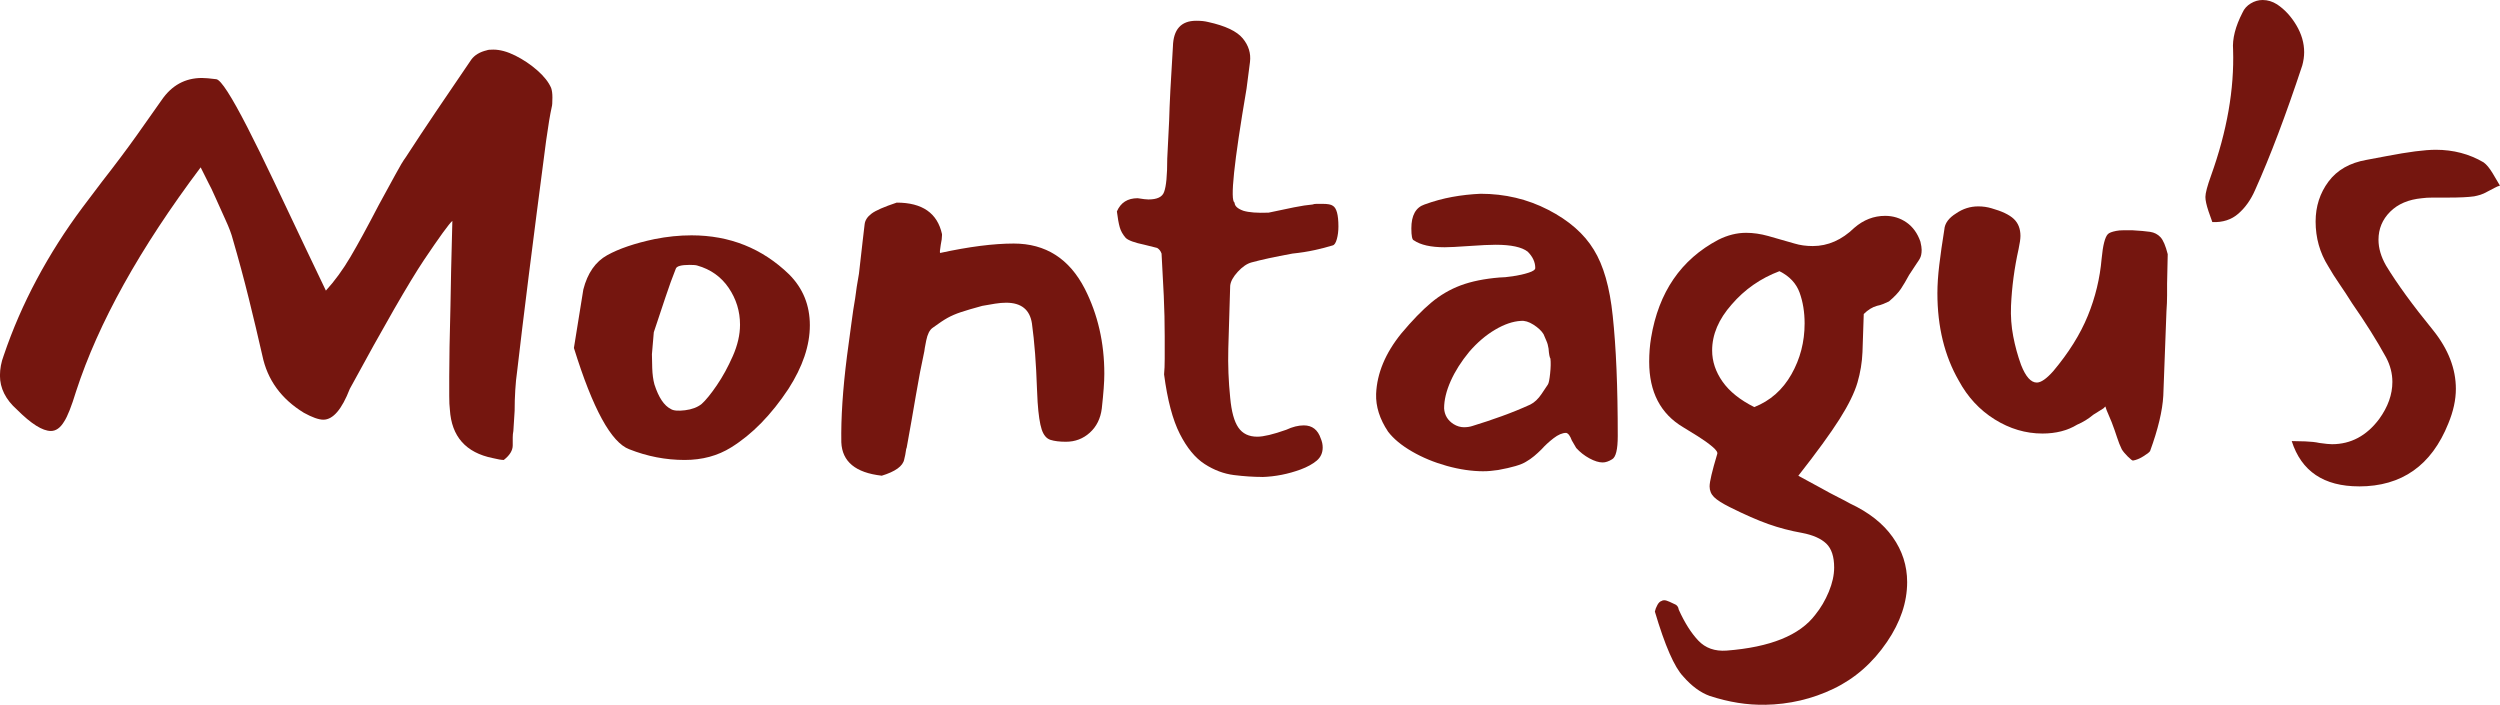
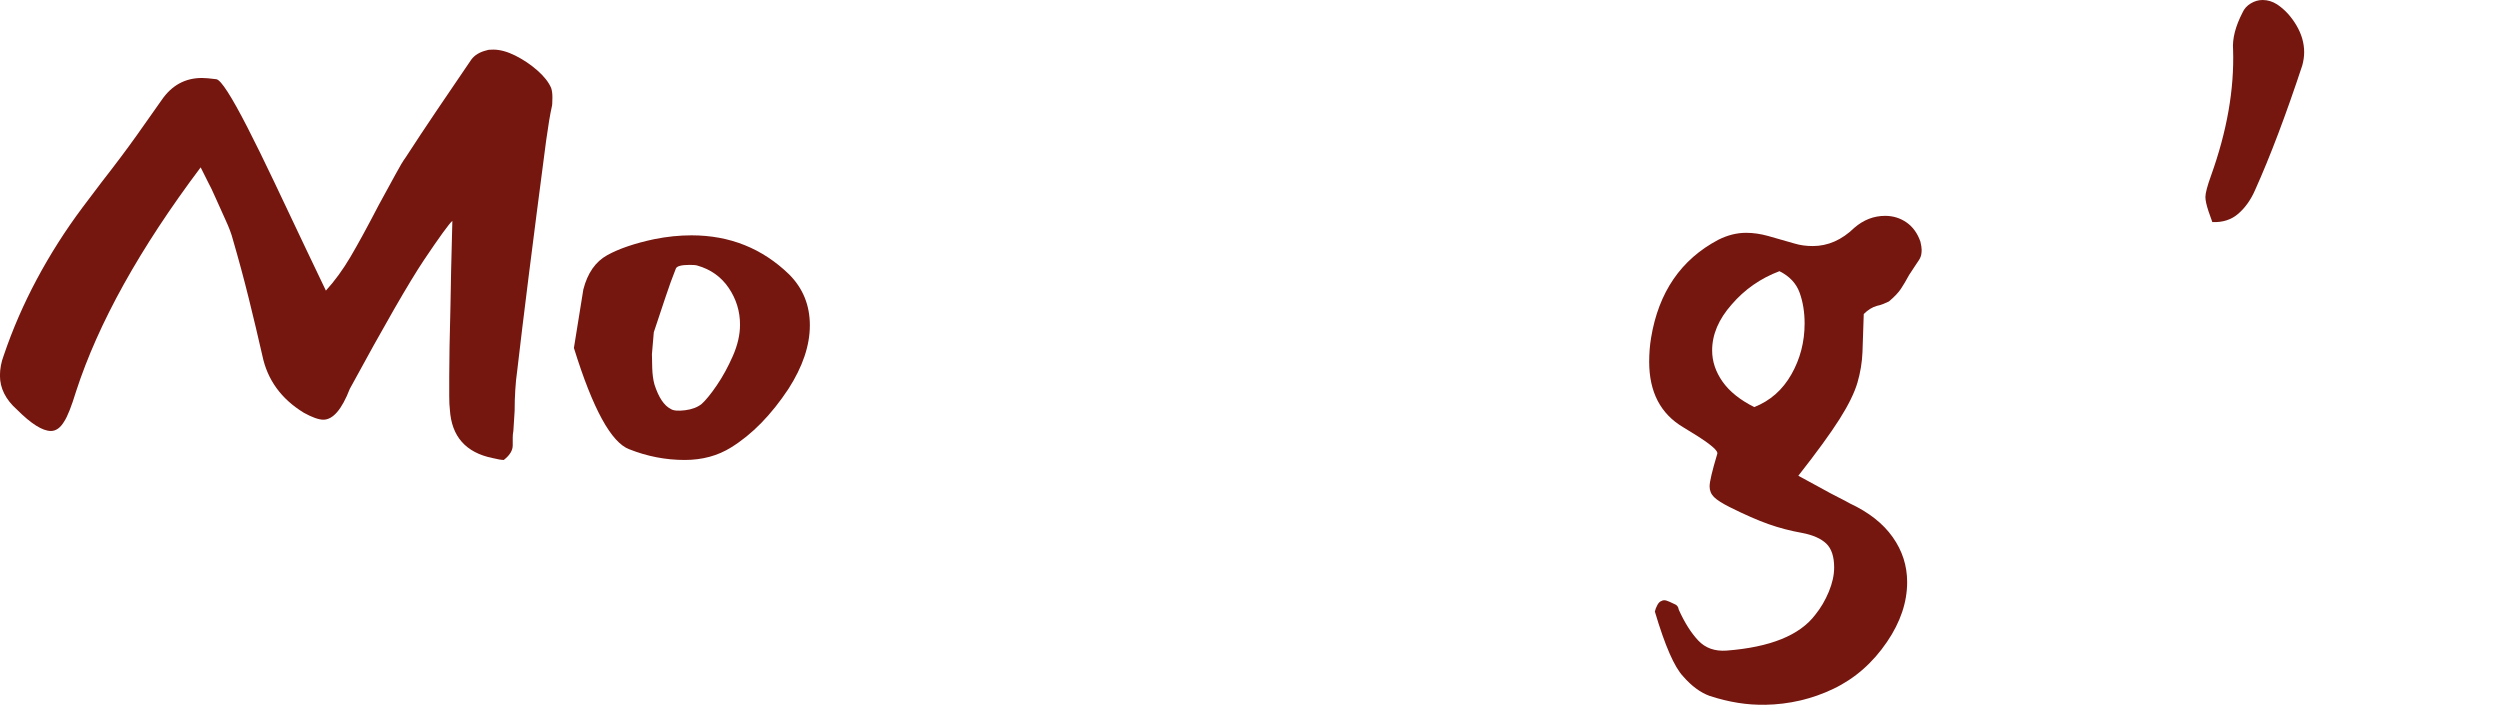
<svg xmlns="http://www.w3.org/2000/svg" id="Layer_1" viewBox="0 0 1062.97 299.65">
  <path d="M214.29,195.57c-1.07,0-2.68-.27-4.82-.8-11.42-2.32-17.48-9.18-18.19-20.6-.18-1.43-.27-3.34-.27-5.75v-8.43c0-3.39.04-7.58.13-12.57.09-4.99.22-10.88.4-17.66l.27-14.71.53-21.14c-1.43,1.25-5.44,6.78-12.04,16.59-6.42,9.63-16.95,27.92-31.57,54.84-3.39,8.74-7.14,13.11-11.24,13.11-1.96,0-4.73-.98-8.29-2.94-9.63-5.89-15.52-14-17.66-24.35-1.78-7.85-3.7-15.92-5.75-24.21-2.05-8.29-4.33-16.72-6.82-25.28-.54-2.14-1.56-4.86-3.08-8.16-1.52-3.3-2.94-6.46-4.28-9.5-1.34-3.03-2.27-4.99-2.81-5.89l-3.48-6.96c-25.86,34.42-43.52,66.17-52.97,95.24-1.96,6.42-3.66,10.7-5.08,12.84-1.61,2.68-3.48,4.01-5.62,4.01-3.57,0-8.39-3.03-14.45-9.1-4.82-4.28-7.22-9.1-7.22-14.45,0-2.85.53-5.71,1.61-8.56,3.74-11.06,8.43-21.85,14.05-32.37,5.62-10.52,12.08-20.69,19.4-30.5l8.29-10.97c5.71-7.31,10.66-13.91,14.85-19.8,4.19-5.89,7.71-10.88,10.57-14.98,4.28-6.24,9.99-9.36,17.12-9.36.71,0,1.56.05,2.54.13.98.09,2.18.23,3.61.4,1.96.36,6.33,7.14,13.11,20.33,3.39,6.6,7.13,14.23,11.24,22.87,4.1,8.65,8.65,18.24,13.64,28.76l8.56,17.92c3.75-4.1,7.22-8.87,10.43-14.31,3.21-5.44,7.22-12.8,12.04-22.07,2.85-5.17,5.22-9.5,7.09-12.98,1.87-3.48,3.34-5.93,4.41-7.36,4.28-6.6,8.74-13.33,13.38-20.2,4.64-6.86,9.45-13.95,14.45-21.27,1.43-1.96,3.65-3.3,6.69-4.01.36-.18,1.25-.27,2.68-.27,2.85,0,5.97.85,9.36,2.54,3.39,1.7,6.51,3.79,9.36,6.29,2.85,2.5,4.82,5,5.89,7.49.36,1.07.53,2.41.53,4.01,0,2.14-.09,3.48-.27,4.01-.72,3.21-1.52,8.03-2.41,14.45-2.85,21.76-5.31,40.8-7.36,57.12-2.05,16.32-3.7,29.92-4.95,40.8-.36,2.5-.63,5.17-.8,8.03-.18,2.85-.27,5.8-.27,8.83l-.54,8.56c-.18.89-.27,1.83-.27,2.81v3.34c0,2.14-1.25,4.19-3.75,6.15Z" style="fill:#75160f;" />
  <path d="M291.1,195.57c-8.03,0-15.88-1.51-23.54-4.55-7.67-2.85-15.52-17.21-23.54-43.07l4.01-24.88c1.78-6.96,5.17-11.81,10.17-14.58,4.99-2.76,11.68-5.04,20.06-6.82,5.35-1.07,10.61-1.61,15.78-1.61,16.23,0,30.05,5.53,41.47,16.59,5.89,5.89,8.83,13.11,8.83,21.67s-3.03,17.57-9.1,27.02c-7.32,11.06-15.43,19.35-24.35,24.88-5.71,3.57-12.31,5.35-19.8,5.35ZM285.22,173.9c1.07.72,3.08.89,6.02.54,2.94-.36,5.31-1.25,7.09-2.68,1.78-1.61,3.92-4.23,6.42-7.89,2.5-3.65,4.77-7.8,6.82-12.44,2.05-4.64,3.08-9.1,3.08-13.38,0-5.71-1.61-10.92-4.82-15.65-3.21-4.72-7.67-7.89-13.38-9.5-.53-.18-1.61-.27-3.21-.27-3.57,0-5.53.54-5.89,1.61-1.43,3.57-2.9,7.62-4.41,12.17-1.52,4.55-3.17,9.5-4.95,14.85l-.8,9.36c0,1.25.04,3.21.13,5.89.09,2.68.4,5,.94,6.96,1.78,5.53,4.1,9.01,6.96,10.43Z" style="fill:#75160f;" />
-   <path d="M374.84,202.25c-11.06-1.25-16.77-5.97-17.12-14.18-.18-10.34.62-22.56,2.41-36.65.71-5.17,1.34-9.81,1.87-13.91.53-4.1,1.07-7.67,1.61-10.7.36-3.03.89-6.51,1.61-10.43l1.61-14.18c.36-2.85.62-5.12.8-6.82.18-1.69,1.16-3.21,2.94-4.55,1.78-1.34,5.35-2.9,10.7-4.68,10.88,0,17.3,4.46,19.26,13.38v.54c0,.54-.05,1.12-.13,1.74-.09.63-.23,1.38-.4,2.27-.36,2.14-.45,3.3-.27,3.48,12.31-2.68,22.74-4.01,31.3-4.01,13.55,0,23.63,6.42,30.23,19.26,5.53,10.88,8.29,22.92,8.29,36.12,0,1.78-.09,3.88-.27,6.29-.18,2.41-.45,5.22-.8,8.43-.53,4.28-2.23,7.72-5.08,10.3-2.85,2.59-6.25,3.88-10.17,3.88-2.68,0-4.86-.27-6.56-.8-1.7-.54-2.94-2.01-3.74-4.41-.8-2.41-1.38-6.29-1.74-11.64l-.27-5.62c-.18-5.35-.45-10.34-.8-14.98-.36-4.64-.8-8.92-1.34-12.84-.89-5.89-4.55-8.83-10.97-8.83-1.43,0-2.99.13-4.68.4-1.7.27-3.52.58-5.48.94-3.93,1.07-6.96,1.96-9.1,2.68-2.14.71-4.01,1.52-5.62,2.41-1.61.89-3.75,2.32-6.42,4.28-1.25.89-2.14,2.67-2.68,5.35-.53,2.68-.8,4.19-.8,4.55-1.25,5.71-2.45,12-3.61,18.86-1.16,6.87-2.45,14.23-3.88,22.07-.18.36-.31.94-.4,1.74-.09.8-.31,1.92-.67,3.34-.54,2.85-3.75,5.17-9.63,6.96Z" style="fill:#75160f;" />
-   <path d="M536.69,202.79c-3.74,0-7.76-.27-12.04-.8-4.28-.54-8.43-2.09-12.44-4.68-4.01-2.58-7.54-6.86-10.57-12.84-3.04-5.97-5.26-14.4-6.69-25.28.18-1.78.27-4.01.27-6.69v-9.36c0-5.71-.13-11.5-.4-17.39-.27-5.89-.58-11.86-.94-17.92-.36-1.07-.98-1.87-1.87-2.41l-5.35-1.34c-4.28-.89-6.96-1.87-8.03-2.94-1.25-1.43-2.1-2.94-2.54-4.55-.45-1.61-.85-3.83-1.2-6.69,1.61-3.75,4.55-5.62,8.83-5.62,1.07.18,2.01.31,2.81.4.8.09,1.38.13,1.74.13,3.75,0,5.97-1.07,6.69-3.21.89-2.32,1.34-7.04,1.34-14.18l.8-16.05c.18-6.96.71-17.48,1.61-31.57.18-7.31,3.48-10.97,9.9-10.97,1.07,0,2.01.05,2.81.13.8.09,1.56.23,2.27.4,7.31,1.61,12.21,3.93,14.71,6.96,2.5,3.03,3.52,6.38,3.08,10.03-.45,3.66-.94,7.45-1.47,11.37-5.35,31.39-7.05,47.53-5.08,48.42,0,1.43,1.25,2.59,3.75,3.48,2.32.71,5.89.98,10.7.8,4.1-.89,7.71-1.65,10.84-2.27,3.12-.62,5.75-1.02,7.89-1.2.36-.18.94-.27,1.74-.27h2.54c2.14,0,3.57.27,4.28.8,1.61.89,2.41,3.84,2.41,8.83,0,1.96-.23,3.75-.67,5.35-.45,1.61-1.03,2.5-1.74,2.68-2.32.72-4.91,1.38-7.76,2.01-2.85.63-5.98,1.12-9.36,1.47-3.93.72-7.32,1.38-10.17,2.01-2.85.63-5.26,1.2-7.22,1.74-1.96.53-3.93,1.87-5.89,4.01-1.96,2.14-3.03,4.11-3.21,5.89l-.8,26.75c-.18,6.96.09,13.91.8,20.87.54,5.89,1.69,10.12,3.48,12.71,1.78,2.59,4.46,3.88,8.03,3.88,2.68,0,6.78-.98,12.31-2.94,2.68-1.25,5.17-1.87,7.49-1.87,3.57,0,5.97,1.87,7.22,5.62.53,1.25.8,2.5.8,3.75,0,2.32-.85,4.19-2.54,5.62-1.7,1.43-3.97,2.68-6.82,3.75-5.35,1.96-10.79,3.03-16.32,3.21Z" style="fill:#75160f;" />
-   <path d="M630.86,200.38c-5,0-10.21-.76-15.65-2.27-5.44-1.51-10.39-3.57-14.85-6.15-4.46-2.58-7.85-5.39-10.17-8.43-3.57-5.35-5.26-10.7-5.08-16.05.36-8.74,3.92-17.3,10.7-25.68,4.64-5.53,8.87-9.9,12.71-13.11,3.83-3.21,8.03-5.66,12.57-7.36,4.55-1.69,10.03-2.81,16.45-3.34,1.43,0,3.34-.18,5.75-.54,2.41-.36,4.59-.84,6.55-1.47,1.96-.62,2.94-1.29,2.94-2.01,0-2.5-1.07-4.82-3.21-6.96-2.5-1.96-7.05-2.94-13.64-2.94-1.25,0-2.81.05-4.68.13-1.87.09-4.06.23-6.55.4-2.5.18-4.64.31-6.42.4-1.78.09-3.12.13-4.01.13-5.89,0-10.26-.98-13.11-2.94-.72-.18-1.07-1.87-1.07-5.08,0-5.53,1.87-8.92,5.62-10.17,3.92-1.43,7.85-2.5,11.77-3.21,3.92-.71,7.93-1.16,12.04-1.34,10.34,0,19.93,2.27,28.76,6.82,8.83,4.55,15.29,10.21,19.4,16.99,4.1,6.6,6.78,15.96,8.03,28.09.71,6.6,1.25,14.18,1.61,22.74.36,8.56.53,18.02.53,28.36,0,5.71-.8,9.01-2.41,9.9-1.43.89-2.77,1.34-4.01,1.34-1.61,0-3.48-.58-5.62-1.74-2.14-1.16-4.01-2.63-5.62-4.41l-1.87-3.21c-.72-1.96-1.52-3.03-2.41-3.21-1.61,0-3.39.76-5.35,2.27-1.96,1.52-3.66,3.08-5.08,4.68-1.07,1.07-2.14,2.05-3.21,2.94-1.07.89-2.23,1.7-3.48,2.41-1.96,1.25-5.89,2.41-11.77,3.48-1.25.18-2.37.31-3.34.4-.98.09-1.92.13-2.81.13ZM622.57,181.65c1.25,0,2.41-.18,3.48-.53,4.1-1.25,8.25-2.63,12.44-4.15,4.19-1.51,8.25-3.16,12.17-4.95,1.78-.89,3.39-2.41,4.82-4.55,1.42-2.14,2.32-3.48,2.68-4.01.36-.54.67-2.09.94-4.68.27-2.58.31-4.68.13-6.29-.36-.53-.63-1.96-.8-4.28-.18-1.25-.49-2.36-.94-3.34-.45-.98-.85-1.91-1.2-2.81-.89-1.43-2.32-2.76-4.28-4.01-1.96-1.25-3.75-1.78-5.35-1.61-3.39.18-7.05,1.43-10.97,3.75-3.93,2.32-7.58,5.44-10.97,9.36-3.39,4.11-6.02,8.25-7.89,12.44-1.87,4.19-2.81,8.07-2.81,11.64.18,2.85,1.51,5.08,4.01,6.69,1.43.89,2.94,1.34,4.55,1.34Z" style="fill:#75160f;" />
  <path d="M750.45,299.64c-7.49.18-15.34-1.07-23.54-3.75-3.93-1.43-7.67-4.19-11.24-8.29-3.75-3.93-7.76-13.11-12.04-27.56.18-.89.53-1.83,1.07-2.81.53-.98,1.16-1.56,1.87-1.74.18-.18.54-.27,1.07-.27s1.29.22,2.27.67c.98.44,1.65.76,2.01.94,1.07.36,1.69,1.16,1.87,2.41,2.5,5.53,5.26,9.9,8.29,13.11,3.03,3.21,7.04,4.64,12.04,4.28,18.55-1.43,31.12-6.51,37.72-15.25,2.32-2.86,4.23-6.11,5.75-9.77,1.51-3.66,2.27-7.09,2.27-10.3,0-4.64-1.12-8.03-3.34-10.17-2.23-2.14-5.66-3.66-10.3-4.55-5-.89-9.77-2.14-14.31-3.75-4.55-1.61-10.03-4.01-16.45-7.22-3.21-1.61-5.44-3.03-6.69-4.28-1.25-1.25-1.87-2.77-1.87-4.55,0-1.96,1.07-6.51,3.21-13.64.36-.71-.31-1.78-2.01-3.21-1.7-1.43-3.75-2.9-6.15-4.41-2.41-1.51-4.51-2.81-6.29-3.88-9.63-5.71-14.45-14.98-14.45-27.82,0-3.57.27-6.96.8-10.17,3.21-19.44,12.75-33.35,28.63-41.73,3.92-1.96,7.85-2.94,11.77-2.94,3.03,0,6.15.45,9.36,1.34,3.21.89,5.08,1.43,5.62,1.61l5.62,1.61c2.32.71,4.9,1.07,7.76,1.07,6.42,0,12.31-2.58,17.66-7.76,3.92-3.39,8.29-5.08,13.11-5.08,3.39,0,6.42.94,9.1,2.81,2.68,1.87,4.64,4.59,5.89,8.16.18.71.31,1.38.4,2.01.09.63.13,1.12.13,1.47,0,1.61-.27,2.85-.8,3.75-.18.36-.67,1.12-1.47,2.27-.8,1.16-1.83,2.72-3.08,4.68-1.25,2.32-2.41,4.28-3.48,5.89-1.07,1.61-2.77,3.39-5.08,5.35-.71.36-1.52.72-2.41,1.07-.89.36-1.78.63-2.68.8-1.96.54-3.84,1.7-5.62,3.48-.18,6.42-.36,11.82-.54,16.19-.18,4.37-.89,8.69-2.14,12.98-1.25,4.28-3.79,9.46-7.62,15.52-3.84,6.07-9.68,14.09-17.52,24.08l9.36,5.08c2.85,1.61,5.35,2.94,7.49,4.01,2.14,1.07,3.83,1.96,5.08,2.68,8.03,3.75,14.09,8.51,18.19,14.31,4.1,5.79,6.15,12.17,6.15,19.13,0,8.56-2.85,17.03-8.56,25.42-6.06,8.92-13.64,15.56-22.74,19.93-9.1,4.37-18.82,6.64-29.16,6.82ZM745.9,173.09c6.78-2.68,12.04-7.31,15.78-13.91,3.75-6.6,5.62-13.82,5.62-21.67,0-4.82-.72-9.18-2.14-13.11-1.43-3.92-4.28-6.96-8.56-9.1-8.03,3.03-14.81,7.76-20.33,14.18-5.53,6.25-8.29,12.75-8.29,19.53,0,4.64,1.47,9.05,4.41,13.24,2.94,4.19,7.44,7.8,13.51,10.84Z" style="fill:#75160f;" />
-   <path d="M906.95,195.83c-.36,0-1.12-.58-2.27-1.74-1.16-1.16-2.01-2.18-2.54-3.08-.71-1.43-1.38-3.12-2.01-5.08-.63-1.96-1.38-4.1-2.27-6.42l-2.14-5.08-.54-1.61-.8.8-4.28,2.68c-1.07.89-2.19,1.7-3.34,2.41-1.16.71-2.37,1.34-3.61,1.87-4.1,2.5-9.01,3.75-14.71,3.75-7.14,0-13.91-2.01-20.33-6.02-6.42-4.01-11.5-9.5-15.25-16.45-6.06-10.52-9.1-22.92-9.1-37.19,0-3.57.27-7.58.8-12.04.53-4.46,1.25-9.45,2.14-14.98.18-2.68,1.87-4.99,5.08-6.96,2.85-1.96,5.97-2.94,9.36-2.94,1.96,0,3.83.27,5.62.8,4.46,1.25,7.62,2.77,9.5,4.55,1.87,1.78,2.81,4.19,2.81,7.22,0,1.25-.27,3.12-.8,5.62-1.79,8.03-2.85,16.05-3.21,24.08-.18,4.46.13,8.79.94,12.98.8,4.19,1.91,8.25,3.34,12.17,1.96,5,4.19,7.49,6.69,7.49,1.78,0,4.1-1.61,6.96-4.82,6.6-7.85,11.5-15.69,14.71-23.54,3.21-7.85,5.17-15.96,5.89-24.35.54-5.71,1.43-9.18,2.68-10.43.54-.54,1.69-.98,3.48-1.34.89-.18,1.91-.27,3.08-.27h3.88c3.21.18,5.71.4,7.49.67,1.78.27,3.25,1.03,4.41,2.27,1.16,1.25,2.18,3.66,3.08,7.22l-.27,12.57v4.95c0,2.05-.09,4.33-.27,6.82l-1.34,35.85c-.36,6.42-2.23,14.27-5.62,23.54-.36.54-1.34,1.3-2.94,2.27-1.61.98-3.04,1.56-4.28,1.74Z" style="fill:#75160f;" />
  <path d="M940.66,94.44l-1.61-4.55c-.89-2.67-1.34-4.72-1.34-6.15,0-1.61.8-4.64,2.41-9.1,6.78-18.9,9.9-36.74,9.36-53.51-.36-4.64.98-9.9,4.01-15.78.71-1.61,1.87-2.9,3.48-3.88,1.61-.98,3.3-1.47,5.08-1.47,2.14,0,4.19.63,6.15,1.87,3.21,2.14,5.93,5.08,8.16,8.83,2.23,3.75,3.34,7.58,3.34,11.5,0,1.78-.27,3.66-.8,5.62-6.96,21.05-13.64,38.7-20.06,52.97-1.78,4.11-4.15,7.45-7.09,10.03-2.94,2.59-6.65,3.79-11.1,3.61Z" style="fill:#75160f;" />
-   <path d="M1003.04,206.8c-14.98,0-24.53-6.42-28.63-19.26,1.42,0,3.34.05,5.75.13,2.41.09,4.41.31,6.02.67,1.25.18,2.32.31,3.21.4.89.09,1.61.13,2.14.13,8.03,0,14.71-3.57,20.06-10.7,3.74-5.17,5.62-10.43,5.62-15.78,0-3.57-.89-7.04-2.68-10.43-1.96-3.57-4.15-7.27-6.55-11.1-2.41-3.83-5.04-7.8-7.89-11.9-1.78-2.85-3.57-5.57-5.35-8.16-1.78-2.58-3.39-5.12-4.82-7.62-3.57-5.71-5.35-12.04-5.35-18.99,0-6.42,1.83-12.08,5.48-16.99,3.65-4.9,9.05-7.98,16.19-9.23l8.56-1.61c4.64-.89,8.69-1.56,12.17-2.01,3.48-.44,6.37-.67,8.69-.67,7.49,0,14.27,1.78,20.33,5.35,1.25.89,2.54,2.45,3.88,4.68,1.34,2.23,2.36,3.97,3.08,5.22-.72.18-1.47.49-2.27.94-.8.45-1.74.94-2.81,1.47-1.25.71-2.32,1.2-3.21,1.47-.89.27-1.78.49-2.68.67-1.25.18-2.81.31-4.68.4-1.87.09-4.06.13-6.56.13h-6.29c-1.87,0-3.44.09-4.68.27-5.71.54-10.21,2.45-13.51,5.75-3.3,3.3-4.95,7.27-4.95,11.91,0,3.57,1.07,7.22,3.21,10.97,4.64,7.67,11.32,16.85,20.06,27.56,6.42,8.03,9.63,16.32,9.63,24.88,0,4.64-1.07,9.54-3.21,14.71-7.14,17.84-19.8,26.75-37.99,26.75Z" style="fill:#75160f;" />
</svg>